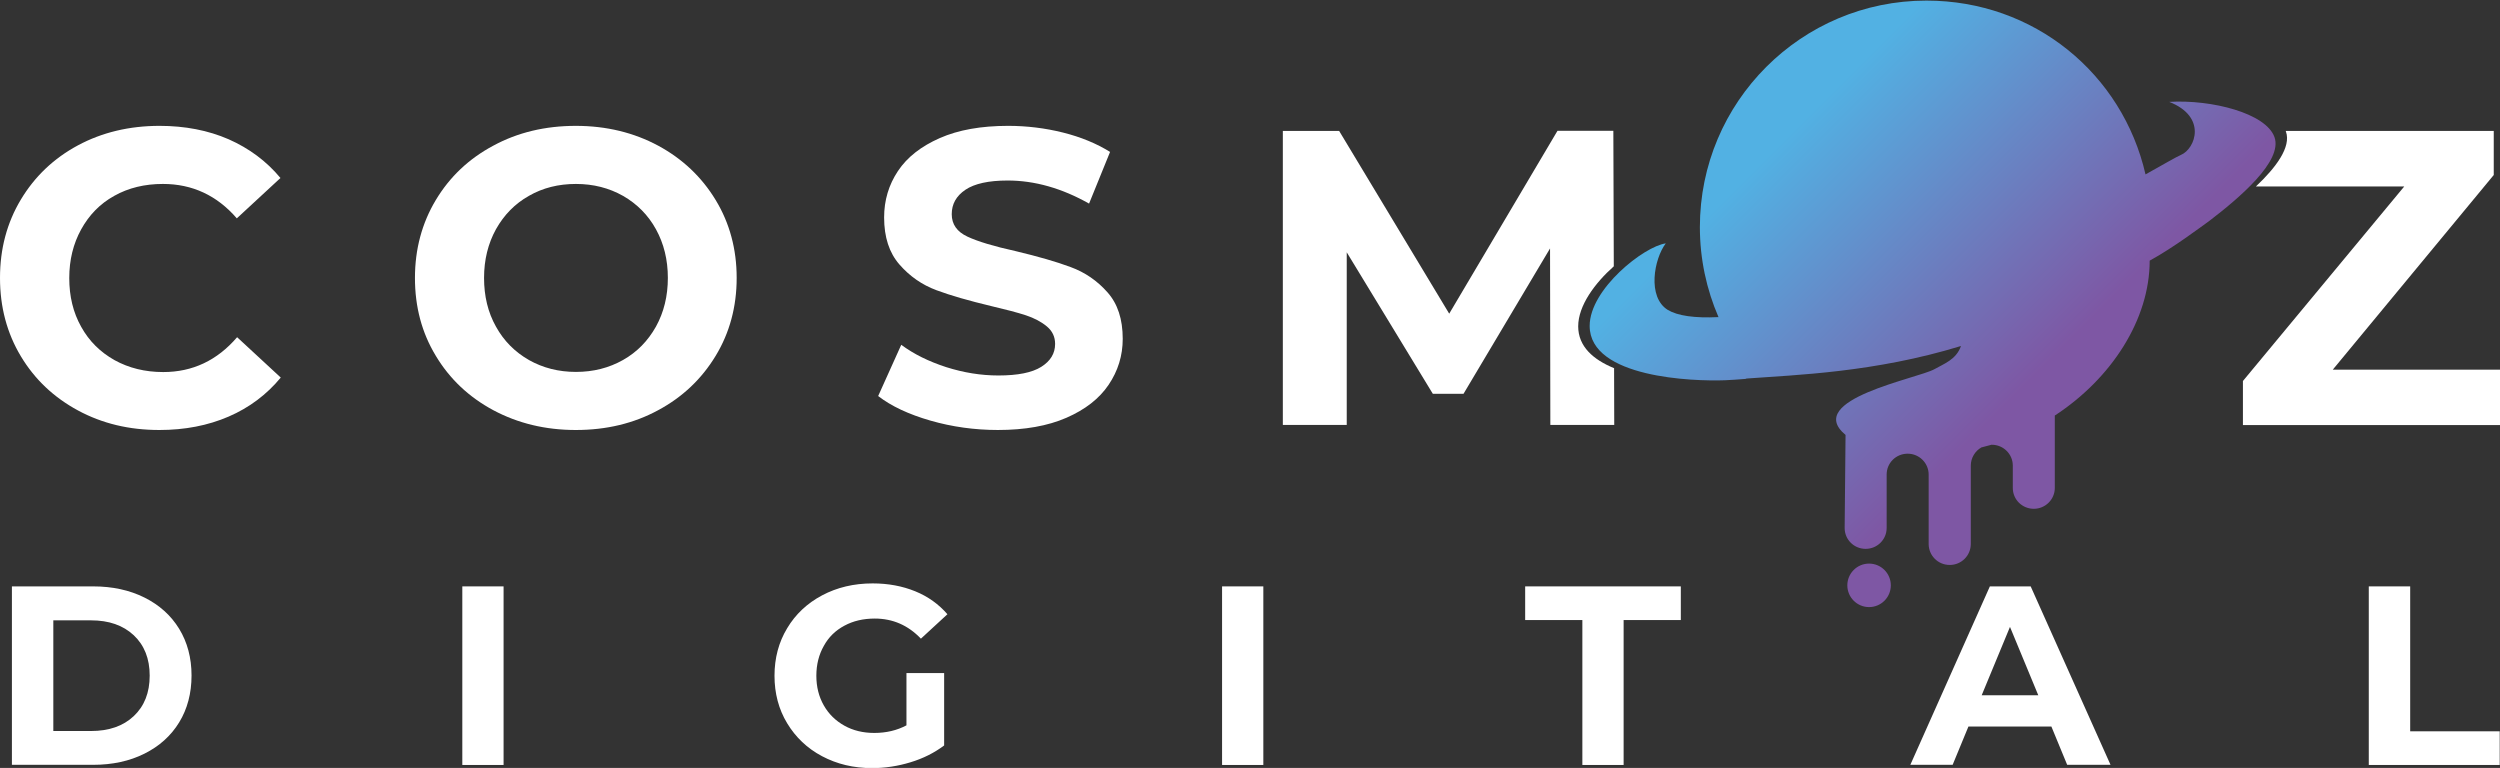
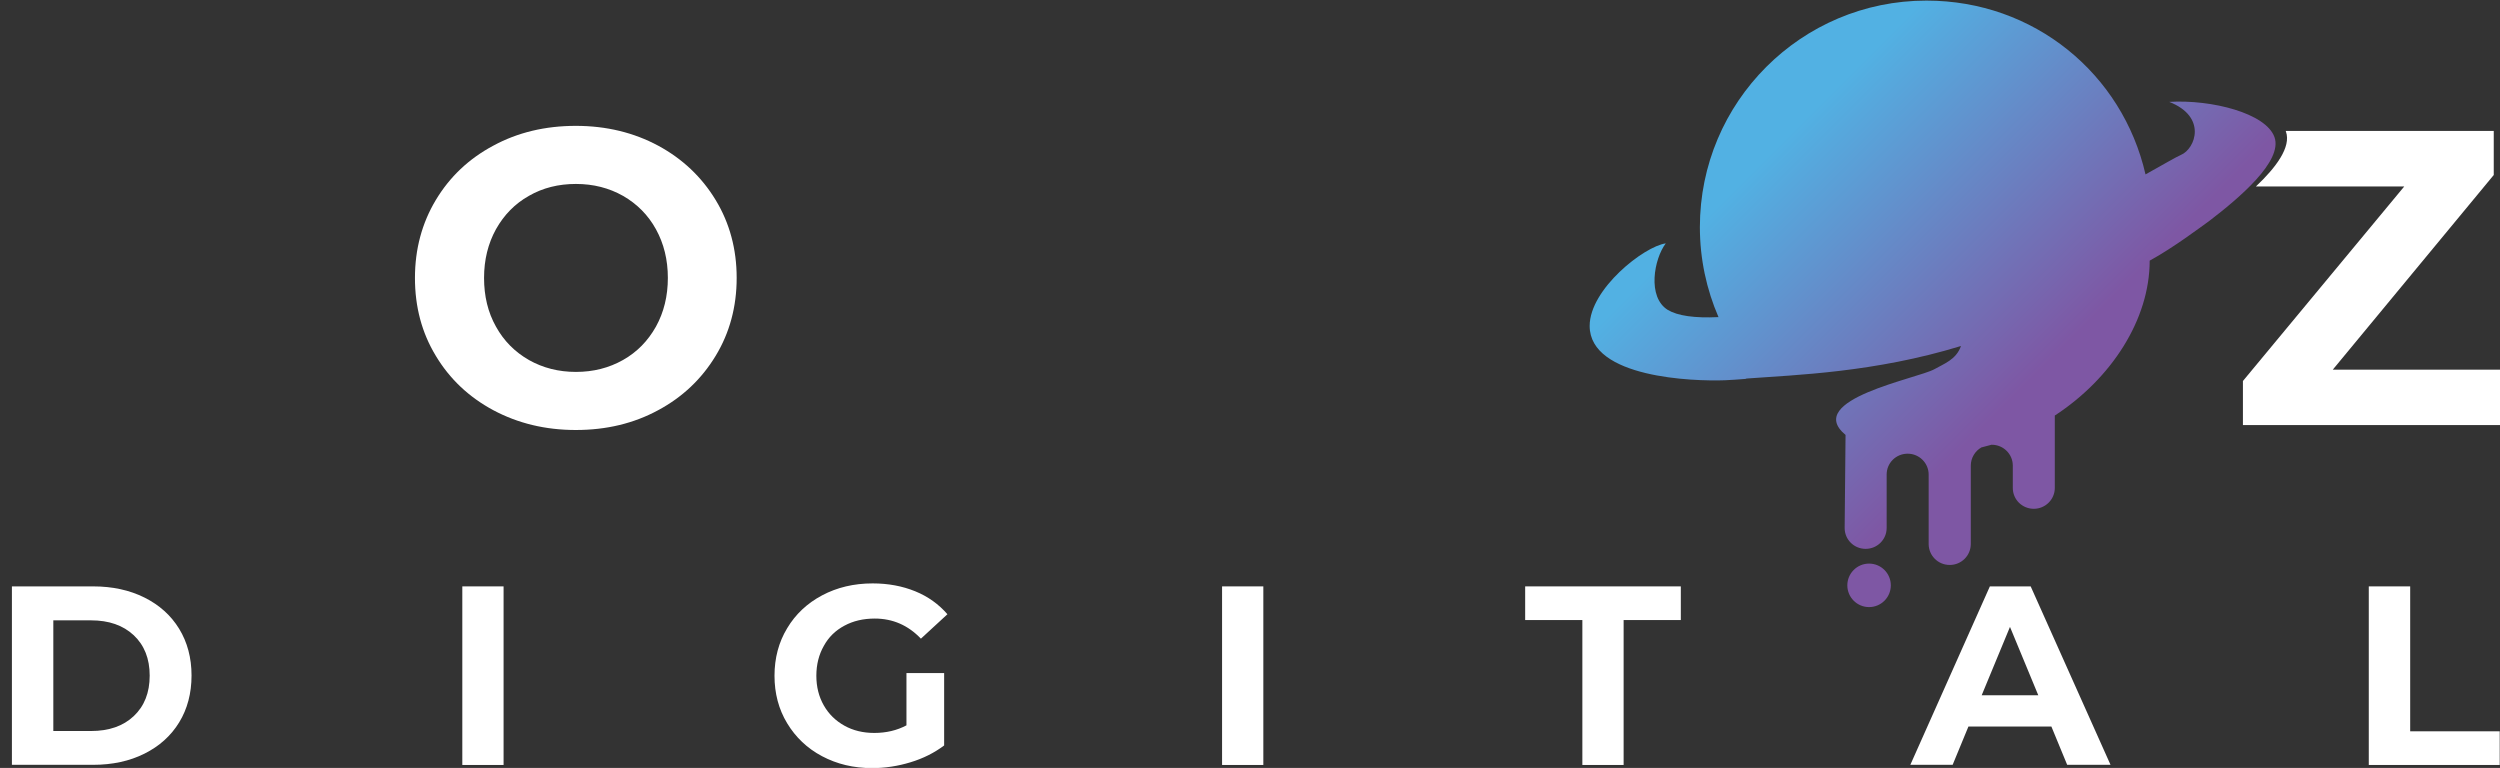
<svg xmlns="http://www.w3.org/2000/svg" xmlns:xlink="http://www.w3.org/1999/xlink" version="1.1" id="Capa_1" x="0px" y="0px" viewBox="0 0 1678.5 515.6" style="enable-background:new 0 0 1678.5 515.6;" xml:space="preserve">
  <rect x="0" y="0" width="1678.5" height="515.6" fill="#333333" stroke="none" />
  <style type="text/css">
	.st0{fill:#FFFFFF;}
	.st1{clip-path:url(#SVGID_2_);fill:url(#SVGID_3_);}
	.st2{fill:#7E57A4;}
</style>
  <g>
-     <path class="st0" d="M718.8,179.3c-9.6-3.6-21.9-7.1-36.9-10.7c-14.5-3.2-25.2-6.4-32.3-9.7s-10.6-8.3-10.6-15.1s3-12.2,9.2-16.4   c6.1-4.1,15.6-6.2,28.3-6.2c18.2,0,36.5,5.2,54.7,15.5l14.1-34.7c-9-5.6-19.6-10-31.6-13s-24.3-4.5-36.9-4.5   c-18,0-33.3,2.7-45.8,8.2c-12.5,5.5-21.9,12.8-28.1,22.1s-9.3,19.7-9.3,31.2c0,13.2,3.4,23.7,10.3,31.6s15.1,13.6,24.7,17.2   c9.6,3.6,21.9,7.1,36.9,10.7c9.8,2.3,17.5,4.3,23.3,6.2c5.7,1.9,10.4,4.4,14.1,7.5s5.5,7,5.5,11.7c0,6.4-3.1,11.5-9.3,15.4   c-6.2,3.9-15.8,5.8-28.8,5.8c-11.7,0-23.3-1.9-35-5.6c-11.7-3.8-21.7-8.7-30.2-15l-15.5,34.4c8.8,6.8,20.5,12.3,35.1,16.5   s29.7,6.3,45.3,6.3c18,0,33.4-2.7,46-8.2c12.6-5.5,22-12.8,28.3-22.1c6.3-9.3,9.5-19.6,9.5-30.9c0-13.2-3.4-23.6-10.3-31.3   C736.7,188.5,728.4,182.8,718.8,179.3z" />
    <path class="st0" d="M566.9,420.1c5.9-3.2,12.7-4.8,20.4-4.8c12.1,0,22.4,4.5,31,13.5l17.8-16.4c-5.8-6.7-13-11.9-21.6-15.4   s-18.1-5.3-28.6-5.3c-12.6,0-23.9,2.7-33.9,8c-10,5.3-17.9,12.7-23.5,22.1c-5.7,9.4-8.5,20.1-8.5,31.9s2.8,22.5,8.5,31.9   c5.7,9.4,13.4,16.8,23.4,22.1s21.1,8,33.6,8c8.7,0,17.3-1.3,25.8-3.9c8.6-2.6,16.1-6.4,22.6-11.3v-48.6h-25.3v35.1   c-6.4,3.4-13.6,5.1-21.6,5.1c-7.5,0-14.2-1.6-20.1-4.9s-10.5-7.8-13.8-13.6c-3.3-5.8-5-12.4-5-19.9c0-7.5,1.7-14.2,5-20   C556.3,427.8,560.9,423.3,566.9,420.1z" />
    <path class="st0" d="M480.5,134.3c-9.4-15.5-22.3-27.7-38.6-36.5c-16.4-8.8-34.8-13.3-55.3-13.3s-39,4.4-55.4,13.3   c-16.5,8.8-29.3,21-38.6,36.5c-9.3,15.5-14,33-14,52.3c0,19.4,4.6,36.8,14,52.3c9.3,15.5,22.2,27.7,38.6,36.5   c16.5,8.8,34.9,13.3,55.4,13.3c20.5,0,38.9-4.4,55.3-13.3c16.4-8.8,29.2-21,38.6-36.5c9.4-15.5,14.1-33,14.1-52.3   S489.9,149.8,480.5,134.3z M440.4,219.3c-5.4,9.6-12.7,17.1-22.1,22.4s-19.9,8-31.6,8c-11.7,0-22.2-2.7-31.6-8   c-9.4-5.4-16.8-12.8-22.1-22.4c-5.4-9.6-8-20.5-8-32.7c0-12.2,2.7-23.1,8-32.7c5.4-9.6,12.7-17.1,22.1-22.4c9.4-5.4,19.9-8,31.6-8   c11.7,0,22.2,2.7,31.6,8c9.4,5.4,16.8,12.8,22.1,22.4s8,20.5,8,32.7C448.4,198.8,445.7,209.7,440.4,219.3z" />
    <rect x="310.4" y="393.7" class="st0" width="27.7" height="119.9" />
    <path class="st0" d="M120.3,422.2c-5.5-9-13.3-16-23.3-21c-10-5-21.5-7.5-34.5-7.5H8v119.8h54.5c13,0,24.5-2.5,34.5-7.5   c10-5,17.8-12,23.3-21c5.5-9,8.3-19.5,8.3-31.5C128.6,441.7,125.8,431.2,120.3,422.2z M89.8,480.8c-7.1,6.7-16.7,10-28.7,10H35.8   v-74.3h25.3c12,0,21.5,3.3,28.7,10c7.1,6.7,10.7,15.7,10.7,27.1C100.5,465.1,96.9,474.1,89.8,480.8z" />
-     <path class="st0" d="M76.7,131.5c9.6-5.4,20.5-8,32.7-8c19.7,0,36.3,7.7,49.6,23.1l29.3-27.1c-9.4-11.3-21-19.9-34.8-26   c-13.8-6-29.3-9-46.4-9c-20.3,0-38.6,4.4-54.8,13.1S23.3,118.5,14,134c-9.3,15.5-14,33-14,52.6s4.7,37.1,14,52.6   s22.1,27.6,38.4,36.4s34.4,13.1,54.6,13.1c17.1,0,32.6-3,46.5-9s25.6-14.8,35-26.2l-29.3-27.1c-13.4,15.6-29.9,23.4-49.6,23.4   c-12.2,0-23.1-2.7-32.7-8c-9.6-5.4-17.1-12.8-22.4-22.4c-5.4-9.6-8-20.5-8-32.7s2.7-23.1,8-32.7S67.1,136.8,76.7,131.5z" />
    <rect x="820.5" y="393.7" class="st0" width="27.7" height="119.9" />
    <polygon class="st0" points="1618.2,393.7 1590.4,393.7 1590.4,513.6 1678.3,513.6 1678.3,491 1618.2,491 1618.2,393.7  " />
    <path class="st0" d="M1566.3,248.1l108-130.6V87.9h-139.7c0.1,0.2,0.1,0.3,0.2,0.5c3.6,10.3-6.7,24.1-20.2,36.8h99.6l-108.3,130.6   v29.6h172.6v-37.2H1566.3z" />
    <polygon class="st0" points="1024,416.3 1062.4,416.3 1062.4,513.6 1090.1,513.6 1090.1,416.3 1128.5,416.3 1128.5,393.7    1024,393.7  " />
-     <path class="st0" d="M1040.9,285.3h42.9l-0.1-38.1c-13.9-5.7-24.1-14.5-24.1-28.1c0-13.9,11.2-29,23.9-40.3l-0.3-91h-37.5   L973,210.6L899.1,87.9h-37.8v197.4h42.9V169.4l57.8,95h20.6l58.1-97.6L1040.9,285.3z" />
    <path class="st0" d="M1363.4,393.7H1336l-53.4,119.8h28.4l10.6-25.7h55.7l10.6,25.7h29.1L1363.4,393.7z M1330.5,466.8l19-45.9   l19,45.9H1330.5z" />
    <g>
      <g>
        <defs>
          <path id="SVGID_1_" d="M1527.1,92.1c-5.7-16.1-42.2-25.4-70.7-23.7c25.6,10,17.6,31.5,7.9,35.6c-2.9,1.2-12.3,6.7-23.8,13.1      C1425,49.5,1365.7,0.4,1293.4,0.4c-84,0-152.1,68.1-152.1,152.1c0,21.5,4.5,41.9,12.5,60.4c-16,0.8-27.5-0.9-34-4.8      c-14-8.6-9.3-34.3-1.4-44.7c-14.6,2-51.1,30.7-51.1,55.4c0,35,69.8,37.3,90.9,36.5c4.2-0.2,8.8-0.5,13.7-0.9      c0.4-0.2,0.8-0.3,1.4-0.3c32.3-2.4,85.3-4,143.3-21.8c-3.2,9.3-11.9,12.1-17.7,15.5c-10.9,6.3-88.5,20.4-59.8,44.2l-0.6,62.5      c0,7.8,6.3,14,14.1,14s14.1-6.3,14.1-14v-35.9c0-7.8,6.3-14,14.1-14s14.1,6.3,14.1,14v46.6c0,7.8,6.3,14.1,14.1,14.1h0.1      c7.8,0,14.1-6.3,14.1-14.1v-52.6c0-5.2,2.9-9.8,7.1-12.2c2.3-0.6,4.6-1.2,6.8-1.8c0.1,0,0.1,0,0.2,0c7.8,0,14.1,6.3,14.1,14v15      c0,7.8,6.3,14,14.1,14s14.1-6.3,14.1-14v-48.6c38.1-24.9,63.7-64.5,63.7-104c16.1-8.8,34.3-22.6,39.8-26.5      C1503.1,133.2,1532.8,108.3,1527.1,92.1z" />
        </defs>
        <clipPath id="SVGID_2_">
          <use xlink:href="#SVGID_1_" style="overflow:visible;" />
        </clipPath>
        <linearGradient id="SVGID_3_" gradientUnits="userSpaceOnUse" x1="1079.389" y1="-14.64" x2="1500.89" y2="406.861">
          <stop offset="0.268" style="stop-color:#52B1E3" />
          <stop offset="0.657" style="stop-color:#7E57A4" />
        </linearGradient>
        <rect x="1063.5" y="-4.9" class="st1" width="469.5" height="418.4" />
      </g>
      <ellipse class="st2" cx="1254.9" cy="393" rx="14.6" ry="14.6" />
    </g>
  </g>
</svg>